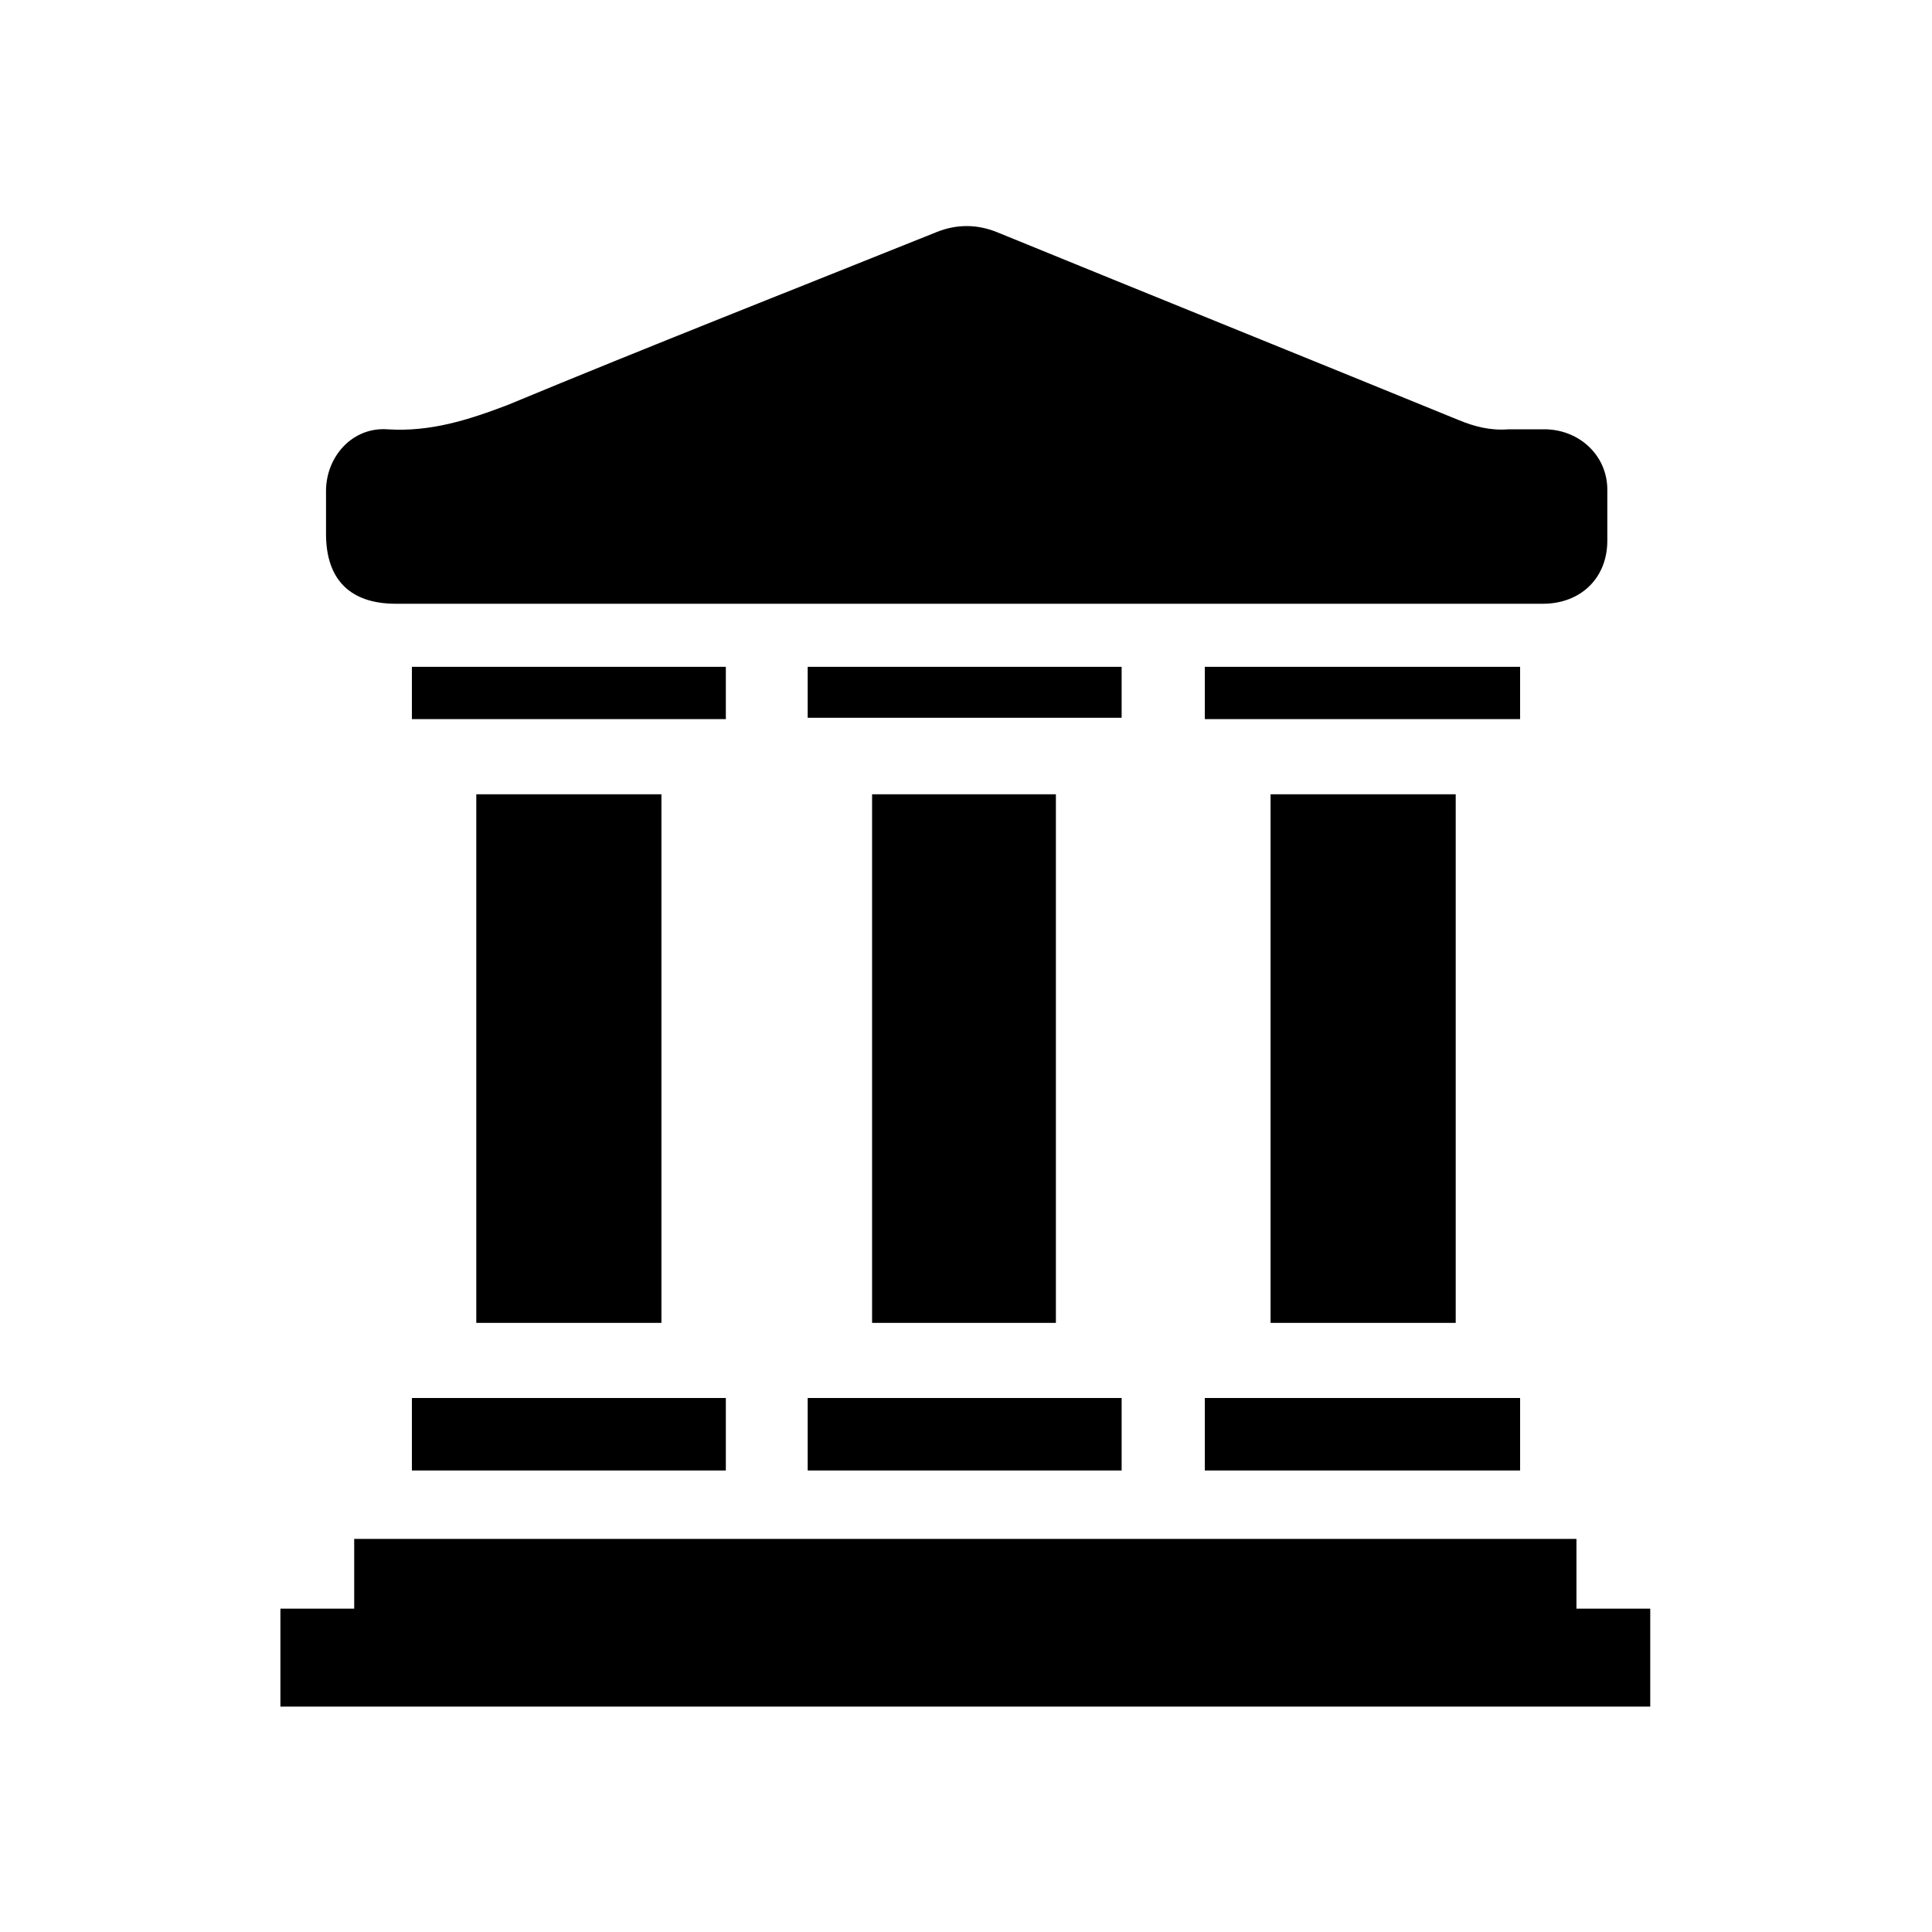
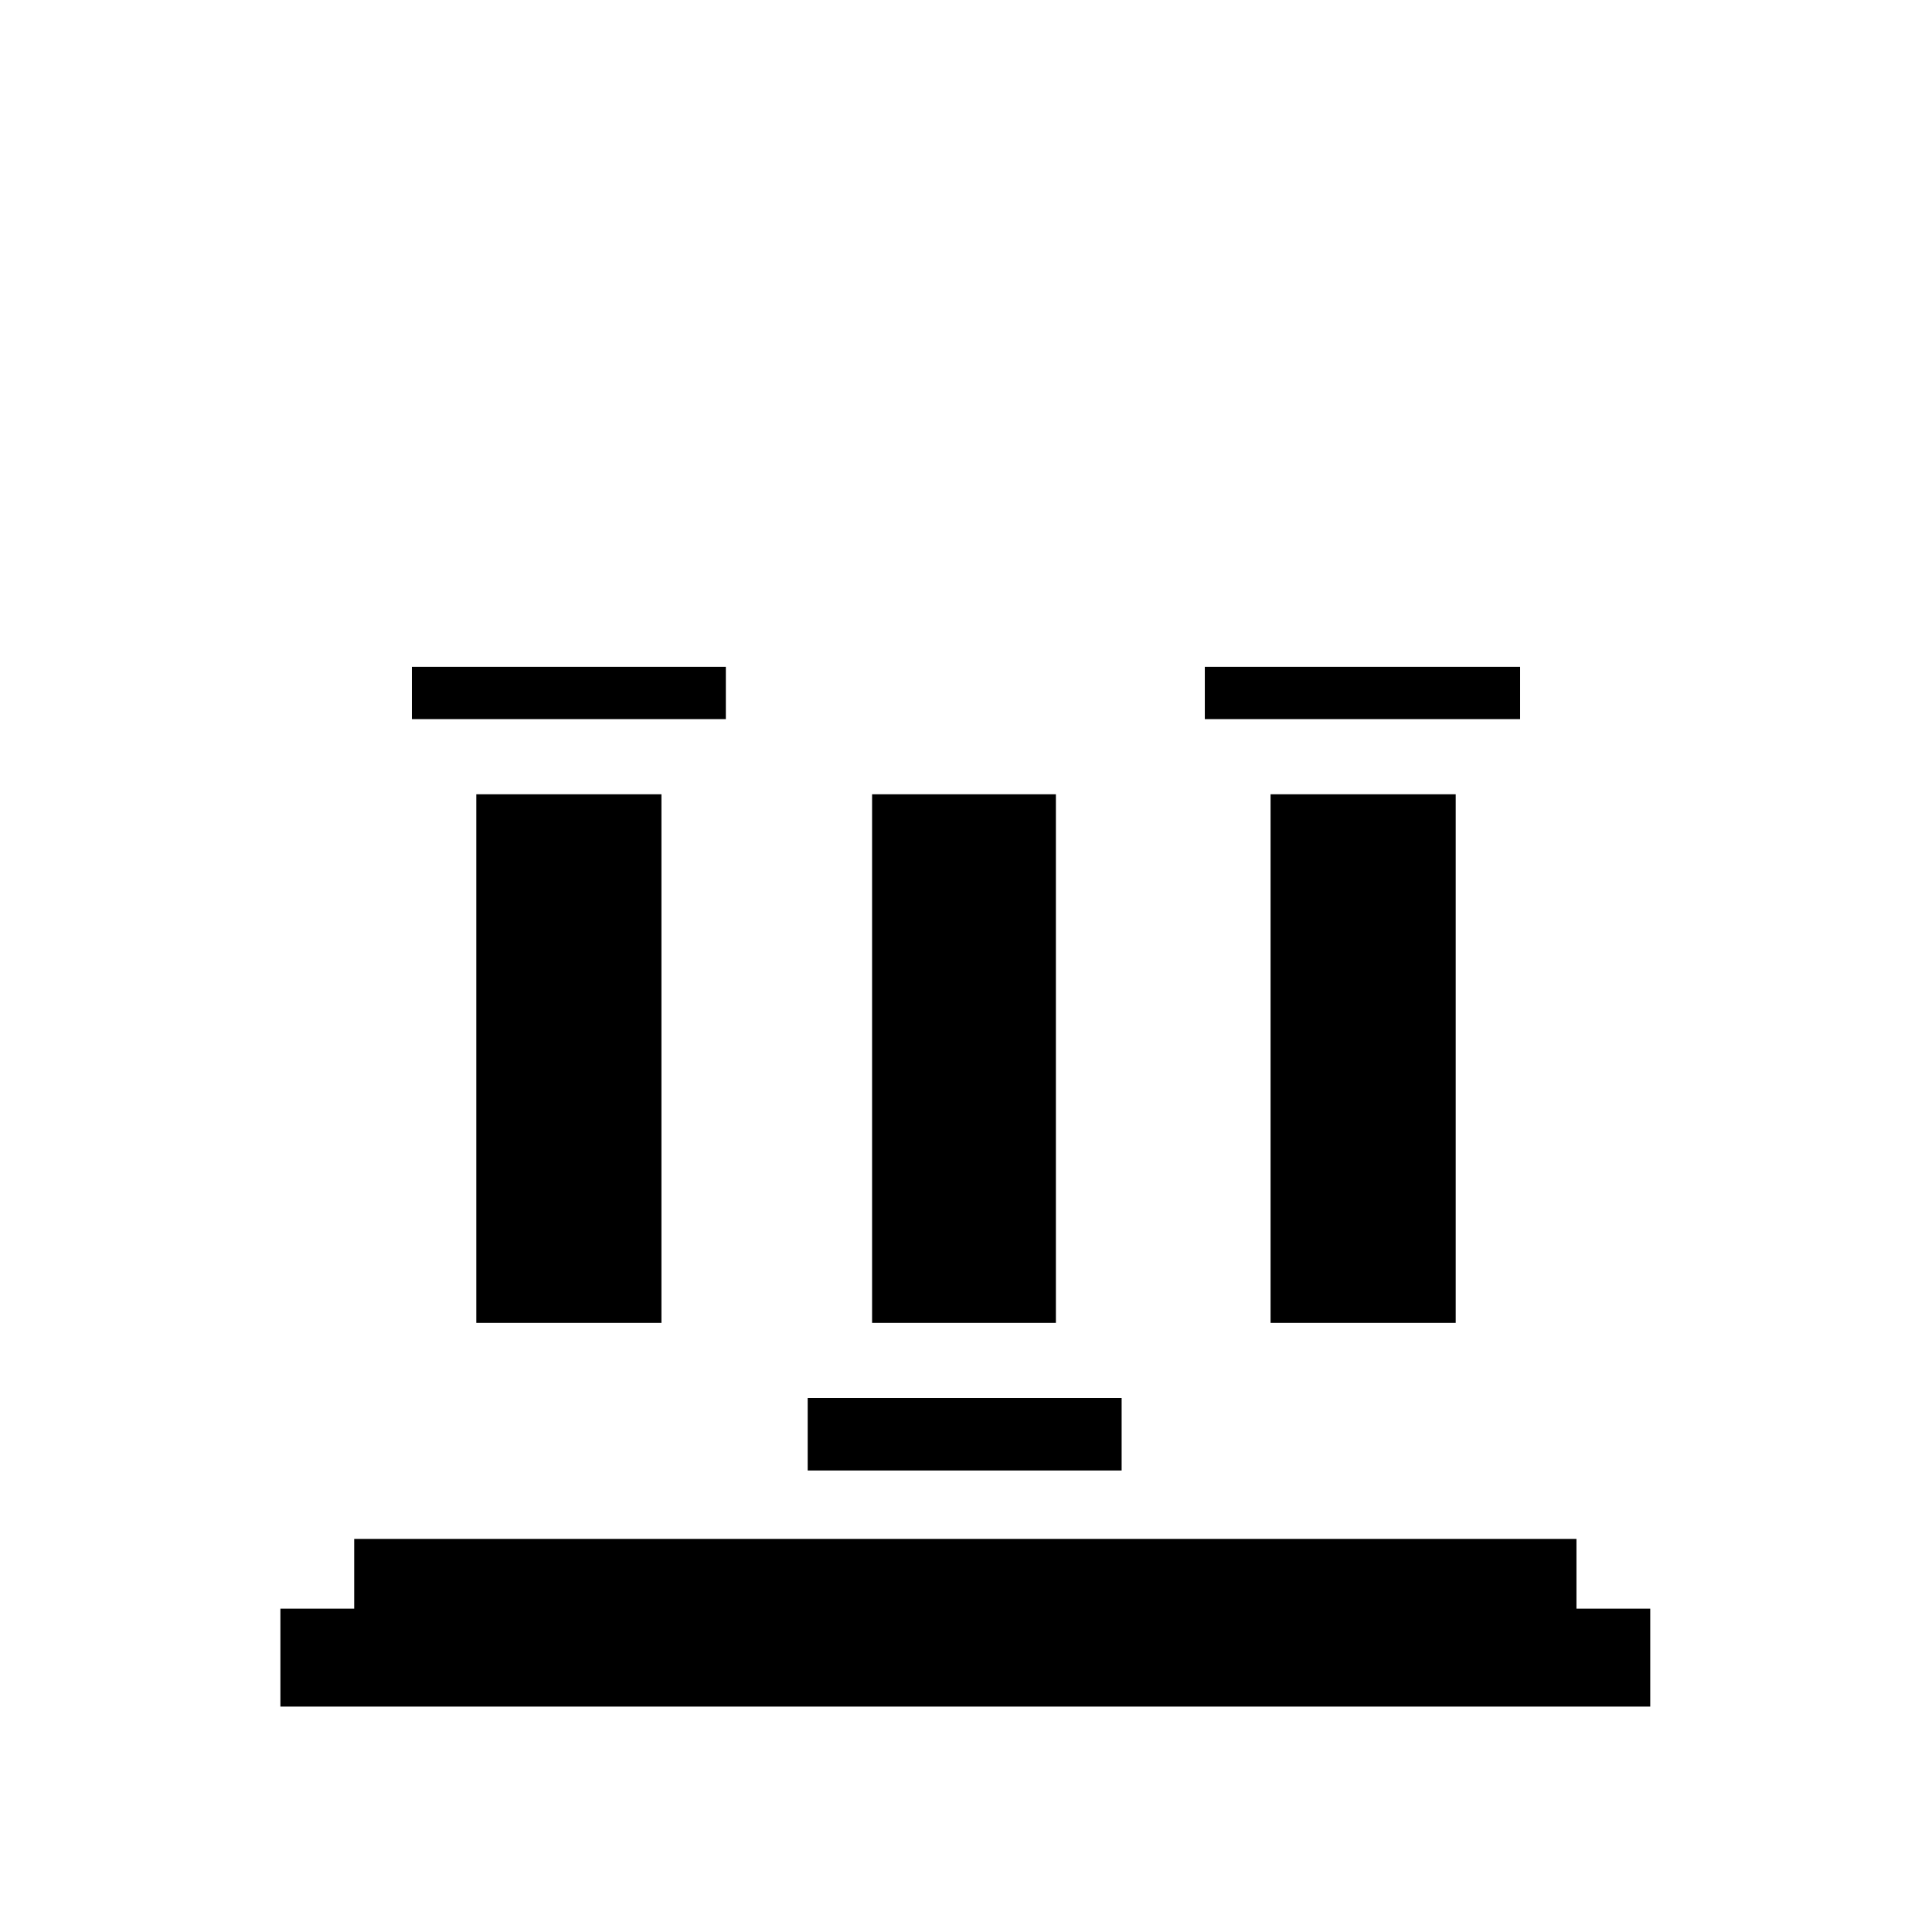
<svg xmlns="http://www.w3.org/2000/svg" version="1.1" id="Layer_1" width="21" height="21" viewBox="0 0 144 144" style="enable-background:new 0 0 144 144;" xml:space="preserve">
  <g id="_x36_ZdBYb_2_">
    <g>
-       <path d="M72,45c-14.2,0-28.3,0-42.5,0c-3.4,0-5.2-1.8-5.2-5.2c0-1.1,0-2.1,0-3.2c0-2.6,2-4.8,4.6-4.6c3.2,0.2,6-0.7,8.9-1.8    c10.6-4.4,21.3-8.6,32-12.9c1.5-0.6,3-0.6,4.5,0c11.5,4.7,22.9,9.3,34.4,14c1.2,0.5,2.4,0.8,3.7,0.7c1,0,1.9,0,2.9,0    c2.5,0.1,4.5,2,4.5,4.5c0,1.3,0,2.5,0,3.8c0,2.8-2,4.7-4.8,4.7c-6.6,0-13.2,0-19.8,0C87.4,45,79.7,45,72,45C72,45,72,45,72,45z" />
      <path d="M117.5,114.7c0,1.7,0,3.4,0,5.2c1.9,0,3.7,0,5.5,0c0,2.5,0,4.9,0,7.3c-34,0-68,0-102.1,0c0-2.4,0-4.8,0-7.3    c1.8,0,3.6,0,5.5,0c0-1.8,0-3.5,0-5.2C56.8,114.7,87.1,114.7,117.5,114.7z" />
      <path d="M35.5,98.6c0-13.1,0-26.2,0-39.4c4.6,0,9.2,0,13.8,0c0,13.1,0,26.2,0,39.4C44.7,98.6,40.2,98.6,35.5,98.6z" />
      <path d="M78.7,98.6c-4.6,0-9.1,0-13.7,0c0-13.1,0-26.2,0-39.4c4.6,0,9.1,0,13.7,0C78.7,72.3,78.7,85.4,78.7,98.6z" />
      <path d="M108.5,59.2c0,13.1,0,26.2,0,39.4c-4.6,0-9.2,0-13.8,0c0-13.1,0-26.2,0-39.4C99.3,59.2,103.8,59.2,108.5,59.2z" />
-       <path d="M113.3,109.6c-7.9,0-15.6,0-23.5,0c0-1.8,0-3.6,0-5.4c7.8,0,15.6,0,23.5,0C113.3,106,113.3,107.8,113.3,109.6z" />
-       <path d="M30.7,109.6c0-1.8,0-3.6,0-5.4c7.8,0,15.6,0,23.4,0c0,1.8,0,3.6,0,5.4C46.3,109.6,38.6,109.6,30.7,109.6z" />
      <path d="M83.6,104.2c0,1.8,0,3.5,0,5.4c-7.8,0-15.6,0-23.4,0c0-1.8,0-3.5,0-5.4C68,104.2,75.7,104.2,83.6,104.2z" />
      <path d="M30.7,53.6c0-1.3,0-2.5,0-3.9c7.8,0,15.6,0,23.4,0c0,1.3,0,2.5,0,3.9C46.3,53.6,38.6,53.6,30.7,53.6z" />
-       <path d="M83.6,49.7c0,1.3,0,2.5,0,3.8c-7.8,0-15.6,0-23.4,0c0-1.3,0-2.5,0-3.8C68,49.7,75.7,49.7,83.6,49.7z" />
      <path d="M89.8,53.6c0-1.3,0-2.6,0-3.9c7.8,0,15.6,0,23.5,0c0,1.3,0,2.5,0,3.9C105.5,53.6,97.7,53.6,89.8,53.6z" />
    </g>
  </g>
</svg>